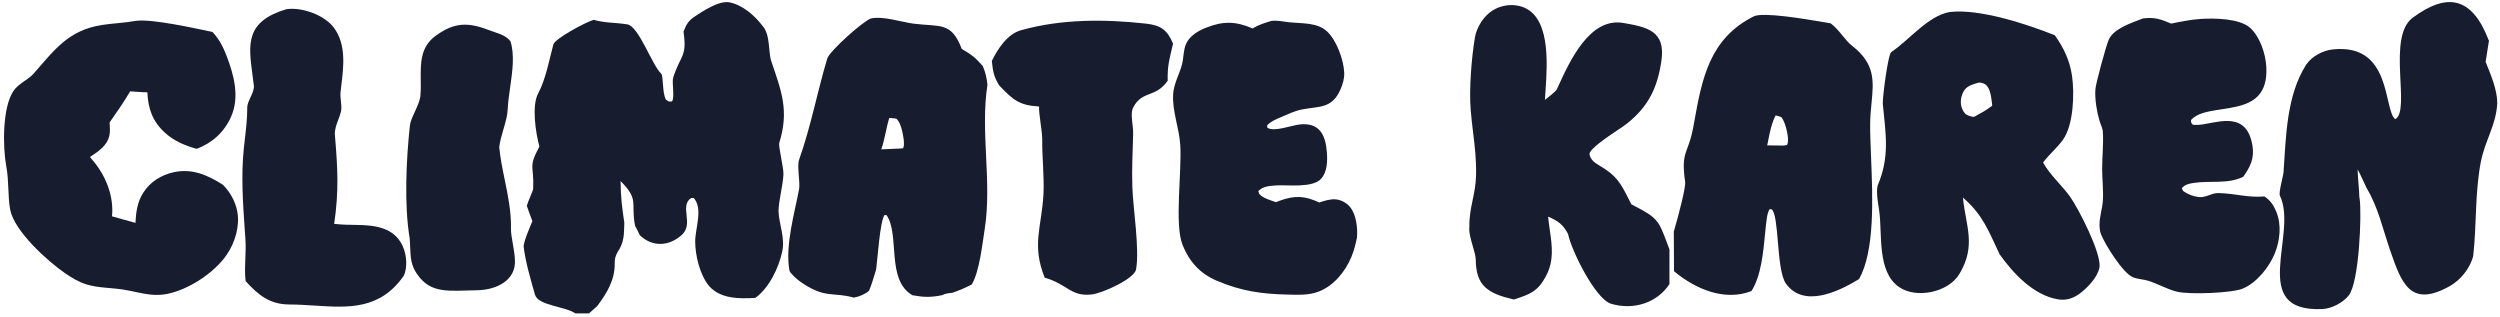
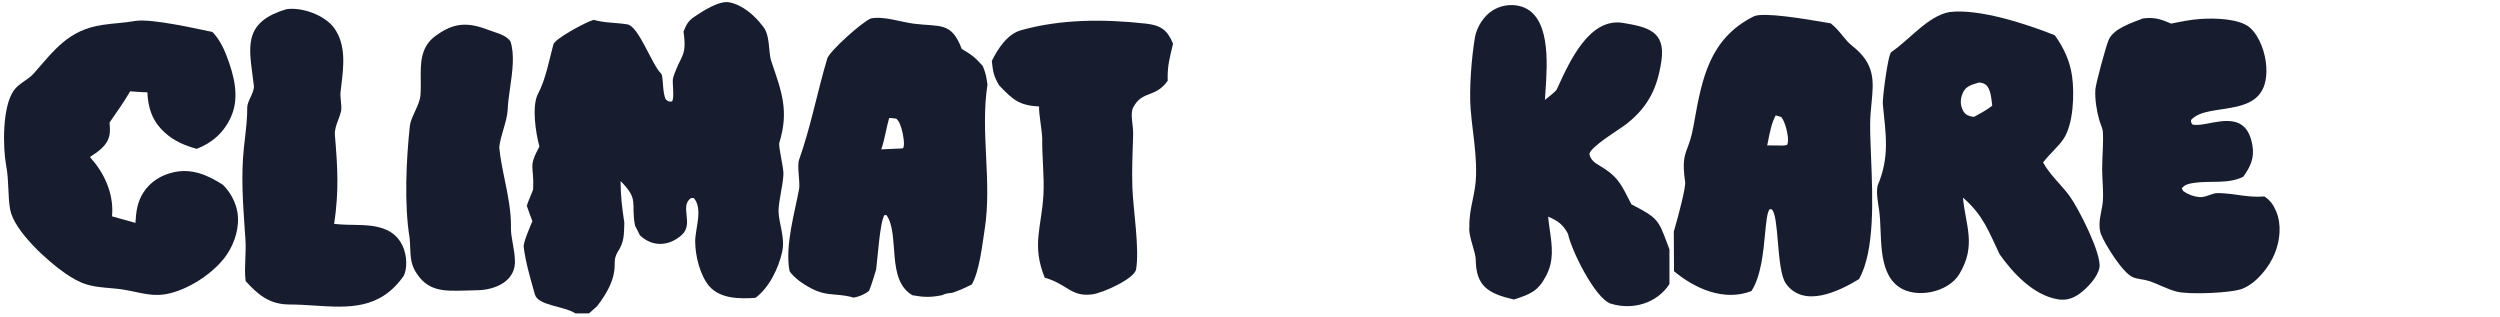
<svg xmlns="http://www.w3.org/2000/svg" width="575" height="73" viewBox="0 0 575 73" fill="none">
-   <path d="M292.479 4.793C292.608 4.783 292.737 4.775 292.866 4.768C294.218 4.7 295.392 5.013 296.717 5.145C299.539 5.427 302.95 5.152 305.191 7.2C307.398 9.218 309.051 13.781 309.169 16.702C309.225 18.105 308.841 19.36 308.278 20.634C306.295 25.118 303.328 24.372 299.244 25.221C297.72 25.537 296.097 26.314 294.665 26.925C293.553 27.4 292.291 27.904 291.459 28.806L291.485 29.379C293.092 30.426 297.141 28.769 299.161 28.601C300.567 28.485 302.036 28.668 303.144 29.616C304.643 30.899 305.033 33.16 305.181 35.02C305.338 37.001 305.28 39.472 303.904 41.063C301.937 43.337 296.147 42.453 293.331 42.657C291.964 42.756 290.342 42.89 289.413 43.961L289.632 44.616C290.544 45.633 292.209 46.037 293.466 46.499C293.784 46.373 294.104 46.252 294.426 46.133C297.86 44.875 300.191 45.066 303.435 46.57C304.54 46.2 305.955 45.756 307.123 45.842C308.378 45.934 309.657 46.605 310.47 47.561C311.961 49.311 312.285 52.455 312.104 54.676C311.776 56.212 311.41 57.701 310.796 59.153C309.389 62.476 306.837 65.635 303.422 67.013C301.121 67.941 298.717 67.812 296.291 67.758C290.177 67.624 285.471 66.965 279.788 64.537C276.011 62.924 273.506 60.15 271.985 56.328C270.081 51.544 271.87 39.344 271.456 33.259C271.194 29.414 269.596 25.524 269.822 21.679C269.967 19.217 271.263 17.119 271.867 14.788C272.257 13.287 272.159 11.548 272.782 10.126C273.612 8.23 275.584 7.082 277.425 6.356C281.368 4.8 284.257 4.881 288.09 6.544C289.5 5.694 290.915 5.251 292.479 4.793Z" fill="#171D2F" />
  <path d="M228.118 14.023C229.456 11.272 231.67 7.847 234.8 6.964C244.075 4.351 254.002 4.381 263.513 5.426C266.99 5.808 268.484 6.879 269.801 10.044C269.025 13.434 268.469 15.031 268.572 18.576C265.684 22.647 262.793 20.68 260.651 24.678C259.86 26.153 260.678 28.75 260.624 30.871C260.515 35.187 260.295 38.699 260.448 43.156C260.618 48.109 262.136 57.233 261.292 61.987C260.926 64.053 253.721 67.412 251.118 67.719C246.298 68.288 245.556 65.383 240.285 63.861C237.251 56.368 239.559 52.306 239.988 44.813C240.219 40.779 239.647 35.941 239.709 31.84C239.654 29.85 238.898 26.091 238.988 24.497C234.429 24.227 233.042 23.026 229.812 19.641C228.532 17.562 228.371 16.36 228.118 14.023Z" fill="#171D2F" />
  <path d="M183.926 64.687C183.366 64.257 181.68 62.84 181.569 62.215C180.546 56.469 182.746 49.099 183.802 43.426C184.045 41.776 183.278 38.175 183.788 36.741C186.509 29.091 187.957 21.195 190.265 13.481C190.777 11.768 198.262 5.063 200.286 4.249C203.179 3.636 207.368 5.091 210.112 5.439C216.292 6.223 218.804 4.936 221.202 11.25C223.526 12.607 224.34 13.26 226.056 15.203C226.76 16.989 226.852 17.623 227.118 19.473C225.425 30.307 228.193 41.746 226.487 52.658C225.919 56.29 225.284 62.339 223.529 65.41C221.777 66.3 220.869 66.704 219.013 67.349C218.054 67.451 217.551 67.464 216.669 67.895C214.121 68.406 212.533 68.386 210.022 67.933L209.908 67.932C203.727 64.443 207.032 53.959 203.899 49.482L203.423 49.459C202.361 51.148 201.865 59.374 201.515 61.976C201.082 63.354 200.441 65.621 199.88 66.879C198.896 67.707 197.613 68.226 196.355 68.455C191.614 67.067 189.738 68.837 183.926 64.687ZM202.688 34.354L206.956 34.163L207.705 34.104C208.187 33.301 207.699 30.944 207.471 30.038C207.248 29.152 206.867 27.868 206.146 27.294C205.603 27.224 205.055 27.132 204.506 27.156C203.807 29.517 203.508 32.056 202.688 34.354Z" fill="#171D2F" />
  <path d="M157.21 7.266C157.844 5.686 158.262 4.822 159.713 3.849C161.628 2.565 165.388 0.084 167.743 0.534C170.731 1.104 173.516 3.508 175.314 5.869C177.229 7.907 176.673 11.928 177.39 14.048C179.753 21.039 181.527 25.426 179.245 32.828C178.975 33.701 180.284 38.571 180.19 40.168C180.03 42.892 179.179 45.702 179.059 48.441C179.096 51.368 180.604 54.575 179.924 57.794C179.116 61.618 176.912 66.194 173.742 68.508C170.137 68.744 165.716 68.773 163.099 65.798C160.969 63.221 159.901 58.796 159.894 55.519C159.888 52.546 161.759 47.99 159.56 45.537L158.953 45.537C156.167 47.453 159.73 51.488 156.731 54.11C153.798 56.675 150.033 56.856 147.167 54.105C147.047 53.779 146.263 52.312 146.063 51.921C145.029 46.627 147.104 46.028 142.732 41.643C142.773 45.443 143.046 47.504 143.597 51.243C143.505 53.901 143.606 55.649 142.074 57.932C141.544 58.887 141.372 59.477 141.385 60.577C141.434 64.422 139.578 67.44 137.338 70.419L135.475 72.075H132.35C129.659 70.354 123.761 70.316 123.027 67.726C122.066 64.333 120.865 60.282 120.449 56.787C120.327 55.762 121.987 51.973 122.445 50.875C122.005 49.745 121.585 48.505 121.17 47.356C121.453 46.228 122.603 43.912 122.626 43.434C122.884 37.972 121.394 38.652 124.064 33.693C123.194 30.525 122.263 24.326 123.76 21.536C125.57 18.161 126.403 13.383 127.276 10.216C127.648 8.866 134.792 5.044 136.544 4.566C139.344 5.33 141.342 5.142 144.281 5.602C146.916 6.015 149.961 14.974 152.074 16.946C152.61 17.446 152.285 21.4 153.168 22.916C153.979 23.453 153.66 23.383 154.574 23.324C155.225 22.247 154.476 18.908 154.848 17.778C156.601 12.441 158.045 13.158 157.21 7.266Z" fill="#171D2F" />
  <path fill-rule="evenodd" clip-rule="evenodd" d="M94.217 54.768C94.532 58.346 94.07 60.302 95.921 63.026C99.073 67.666 103.267 66.869 109.792 66.755C114.091 66.68 118.794 64.528 118.422 59.684C118.393 58.615 118.17 57.346 117.954 56.108C117.722 54.785 117.497 53.497 117.518 52.526C117.604 48.715 116.836 44.985 116.081 41.314C115.563 38.795 115.051 36.304 114.823 33.834C114.994 32.452 115.403 31.058 115.802 29.694C116.263 28.119 116.713 26.584 116.772 25.153C116.838 23.566 117.084 21.846 117.336 20.089C117.859 16.427 118.406 12.602 117.398 9.482C116.446 8.286 115.157 7.854 113.832 7.409C113.468 7.287 113.101 7.164 112.738 7.024C107.79 5.114 104.596 4.969 100.059 8.341C96.68 10.88 96.726 14.607 96.772 18.332C96.788 19.571 96.803 20.809 96.693 22.003C96.588 23.138 95.992 24.44 95.416 25.699C94.887 26.855 94.375 27.973 94.275 28.89C93.429 36.702 92.938 47.092 94.217 54.768Z" fill="#171D2F" />
  <path d="M76.873 6.475C74.731 3.489 69.508 1.598 65.898 2.11C56.422 4.926 57.123 10.158 58.068 17.201C58.185 18.073 58.305 18.973 58.411 19.9C58.411 20.65 58.005 21.538 57.609 22.402C57.232 23.224 56.865 24.025 56.868 24.666C56.881 27.135 56.609 29.486 56.332 31.876C56.243 32.648 56.153 33.423 56.072 34.208C55.434 40.411 55.869 46.686 56.299 52.899C56.352 53.666 56.405 54.432 56.456 55.197C56.546 56.548 56.488 57.973 56.429 59.406C56.357 61.187 56.283 62.978 56.494 64.65C59.322 67.779 61.99 70.021 66.551 70.031C68.517 70.035 70.468 70.162 72.386 70.286C80.159 70.789 87.39 71.258 92.864 63.432C93.625 61.876 93.729 58.907 92.548 56.444C90.591 52.362 86.342 51.776 81.959 51.73C80.459 51.714 78.787 51.696 76.858 51.492C77.981 43.862 77.664 38.645 77.026 31.05C76.927 29.866 77.37 28.69 77.806 27.533C78.065 26.846 78.322 26.166 78.461 25.495C78.564 24.79 78.483 23.996 78.403 23.209C78.329 22.485 78.256 21.766 78.328 21.13C78.381 20.656 78.44 20.175 78.499 19.69C79.042 15.224 79.637 10.328 76.873 6.475Z" fill="#171D2F" />
  <path d="M31.25 4.794C35.041 4.3 44.777 6.501 48.855 7.35C50.377 8.926 51.354 10.856 52.13 12.881C53.822 17.294 55.167 22.342 53.135 26.87C51.535 30.435 48.845 32.858 45.241 34.234C42.508 33.467 40.048 32.453 37.914 30.504C35.05 27.886 34.068 24.978 33.892 21.225C32.582 21.226 31.247 21.085 29.938 21.004C28.507 23.478 26.828 25.811 25.208 28.164C25.255 29.087 25.363 30.165 25.18 31.073C24.683 33.531 22.616 34.832 20.68 36.115C20.989 36.469 21.292 36.828 21.589 37.19C24.438 40.667 26.207 45.246 25.764 49.756C27.564 50.242 29.359 50.745 31.149 51.266C31.295 48.724 31.565 46.493 32.974 44.285C34.562 41.794 37.128 40.226 39.982 39.605C44.189 38.688 47.832 40.286 51.284 42.514C52.928 44.157 54.139 46.343 54.573 48.629C55.21 51.985 54.06 55.775 52.171 58.554C49.304 62.77 43.294 66.692 38.285 67.633C37.157 67.836 36.007 67.884 34.866 67.776C32.641 67.579 30.438 66.92 28.227 66.585C25.48 66.169 22.576 66.232 19.907 65.418C18.153 64.883 16.553 63.929 15.047 62.897C10.985 60.114 3.292 53.184 2.347 48.241C1.762 45.177 2.101 41.761 1.437 38.198C0.613 33.771 0.533 24.637 3.125 20.881C4.333 19.132 6.414 18.431 7.777 16.881C12.563 11.441 15.738 6.934 23.482 5.74C26.066 5.341 28.67 5.27 31.25 4.794Z" fill="#171D2F" />
-   <path d="M542.647 45.306C542.671 45.43 542.692 45.554 542.711 45.679C543.247 49.19 542.594 64.951 540.227 67.92C538.978 69.575 536.294 70.98 534.178 71.079C516.905 71.885 528.654 53.833 524.371 44.989C524.044 44.315 525.147 40.492 525.21 39.6C525.782 31.437 525.89 21.956 530.414 14.889C531.722 12.935 534.247 11.614 536.536 11.367C550.204 9.893 548.159 25.286 550.902 27.413C554.568 25.434 548.874 8.532 554.929 4.066C562.75 -1.701 568.542 -0.918 572.457 9.393L571.691 14.239C572.831 17.035 574.395 20.713 574.368 23.732C574.117 28.826 571.538 32.266 570.57 37.356C569.201 44.553 569.656 51.731 568.837 58.874C568.156 61.663 565.909 64.412 563.555 65.745C554.358 70.952 552.347 65.133 549.726 57.557C547.951 52.424 547.049 47.821 544.297 43.213C543.671 41.871 542.958 40.232 542.248 38.959C542.3 41.108 542.616 43.435 542.647 45.306Z" fill="#171D2F" />
  <path d="M492.849 4.248C495.524 3.895 496.967 4.406 499.376 5.428C501.627 4.965 503.902 4.497 506.2 4.351C509.337 4.152 515.079 4.229 517.513 6.39C519.775 8.399 521.089 12.374 521.253 15.366C521.95 28.046 508.017 23.045 503.945 27.591C503.924 28.178 503.934 28.232 504.326 28.675C505.845 28.891 507.536 28.43 509.038 28.169C511.196 27.793 513.744 27.42 515.654 28.78C517.135 29.834 517.758 31.706 518.051 33.424C518.556 36.38 517.601 38.321 515.95 40.654C512.374 42.42 508.316 41.474 504.492 42.083C503.44 42.25 502.452 42.442 501.81 43.33L502.123 43.929C503.199 44.713 504.465 45.195 505.789 45.324C507.383 45.49 508.663 44.375 510.203 44.403C513.863 44.469 517.033 45.513 520.806 45.18C522.126 46.027 522.906 47.158 523.512 48.597C524.798 51.649 524.414 55.313 523.188 58.317C521.909 61.452 519.026 65.049 515.854 66.37C513.316 67.427 503.558 67.779 500.746 67.1C498.456 66.547 496.393 65.3 494.155 64.596C492.969 64.223 491.698 64.231 490.548 63.751C488.219 62.778 484.216 56.308 483.242 53.911C482.941 53.17 482.874 52.298 482.89 51.504C482.924 49.717 483.542 47.967 483.659 46.181C483.817 43.751 483.492 41.221 483.494 38.778C483.497 36.012 483.819 33.136 483.661 30.386C483.609 29.468 483.119 28.585 482.864 27.705C482.238 25.538 481.798 22.851 481.934 20.6C482.017 19.216 484.382 10.6 484.977 9.208C486.127 6.521 490.347 5.248 492.849 4.248Z" fill="#171D2F" />
  <path d="M448.392 2.768C455.262 1.929 466.295 5.582 472.608 8.116C474.67 11.003 476.053 13.929 476.567 17.459C477.159 21.521 476.903 28.669 474.546 32.046C473.214 33.954 471.32 35.477 469.908 37.373C471.513 40.284 474.135 42.503 476.073 45.185C478.029 47.89 483.408 58.359 482.872 61.526C482.501 63.723 480.021 66.319 478.252 67.582C476.768 68.643 475.173 69.157 473.353 68.853C467.693 67.904 463.036 62.886 459.907 58.479C457.368 53.147 456.121 49.475 451.48 45.446C452.062 51.888 454.643 56.386 450.658 63.015C448.079 67.305 440.715 68.739 436.783 66.023C431.638 62.47 432.984 53.758 432.208 48.426C431.981 46.871 431.479 44.354 431.853 42.676C434.7 36.051 433.712 30.796 433.045 23.902C432.934 22.738 434.214 12.495 435 11.967C439.215 9.137 443.393 3.676 448.392 2.768ZM454.063 26.864C455.51 26.08 456.919 25.32 458.219 24.3C458.008 22.835 457.927 20.36 456.636 19.418C456.256 19.14 455.489 18.924 455.018 19.012C455.002 19.015 454.985 19.019 454.969 19.023C453.624 19.472 452.261 19.754 451.568 21.125C451.011 22.226 450.797 23.525 451.189 24.71C451.41 25.377 451.768 26.104 452.42 26.437C452.818 26.641 453.625 26.924 454.063 26.864Z" fill="#171D2F" />
  <path fill-rule="evenodd" clip-rule="evenodd" d="M427.586 64.187C422.717 67.162 414.825 70.857 410.772 65.243C409.594 63.611 409.235 59.411 408.907 55.565C408.61 52.092 408.338 48.906 407.51 48.159L407.061 48.09C406.443 48.72 406.232 50.951 405.966 53.765C405.566 57.992 405.042 63.535 402.83 66.944C396.571 69.38 389.867 66.417 385.024 62.384L384.973 53.278C386.166 49.19 387.752 43.054 387.581 41.856C386.918 37.21 387.393 35.932 388.127 33.96C388.545 32.836 389.047 31.485 389.47 29.156C389.531 28.817 389.592 28.478 389.653 28.14L389.654 28.137L389.656 28.128C391.448 18.192 393.125 8.896 403.358 3.766C405.472 2.705 415.285 4.382 419.751 5.146C420.262 5.233 420.702 5.308 421.054 5.366C422.14 6.189 422.993 7.23 423.803 8.22C424.517 9.092 425.197 9.923 425.976 10.528C431.334 14.69 430.945 18.662 430.454 23.681C430.304 25.216 430.144 26.848 430.136 28.613C430.126 30.794 430.231 33.384 430.345 36.183C430.732 45.715 431.218 57.672 427.586 64.187ZM410.3 33.478L406.457 33.437C406.538 33.052 406.616 32.659 406.695 32.263C407.084 30.311 407.491 28.268 408.402 26.544C408.781 26.604 409.145 26.735 409.505 26.864C409.571 26.888 409.638 26.912 409.704 26.936C410.224 27.605 410.5 28.394 410.742 29.198C411.044 30.198 411.53 32.406 411.033 33.334L410.3 33.478Z" fill="#171D2F" />
  <path fill-rule="evenodd" clip-rule="evenodd" d="M339.42 59.756C339.488 65.778 342.226 67.511 348.195 68.888C351.874 67.705 353.738 67.015 355.571 63.496C357.458 59.962 356.988 56.654 356.462 52.949C356.318 51.941 356.171 50.904 356.066 49.825C358.349 50.802 359.517 51.648 360.651 53.812C361.374 57.469 366.811 68.579 370.458 69.837C375.561 71.415 381.116 69.725 383.973 65.335V57.367C383.827 56.979 383.691 56.613 383.562 56.266C381.386 50.425 381.28 50.139 375.229 47.001C374.934 46.444 374.669 45.925 374.419 45.437C372.768 42.208 371.83 40.374 367.871 38.08C366.745 37.428 365.837 36.761 365.56 35.415C365.807 34.118 369.413 31.696 371.981 29.972C372.909 29.348 373.701 28.816 374.15 28.462C379.142 24.514 381.214 20.188 382.123 13.995C383.136 7.089 378.854 6.219 373.225 5.255C365.631 4.087 361.141 13.858 358.423 19.772C358.301 20.039 358.181 20.298 358.066 20.549C357.844 21.029 355.922 22.521 355.363 22.955L355.333 22.978C355.365 22.397 355.409 21.751 355.457 21.054C355.918 14.375 356.696 3.113 349.444 1.375C347.34 0.891 345.131 1.261 343.3 2.405C341.248 3.684 339.628 6.264 339.235 8.597C338.443 13.309 337.88 20.45 338.246 25.11C338.394 26.993 338.605 28.742 338.813 30.457C339.195 33.609 339.562 36.646 339.494 40.193C339.451 42.433 339.071 44.265 338.699 46.059C338.3 47.983 337.91 49.863 337.955 52.156C337.802 53.38 338.281 55.03 338.732 56.581C339.08 57.778 339.411 58.917 339.42 59.756Z" fill="#171D2F" />
</svg>